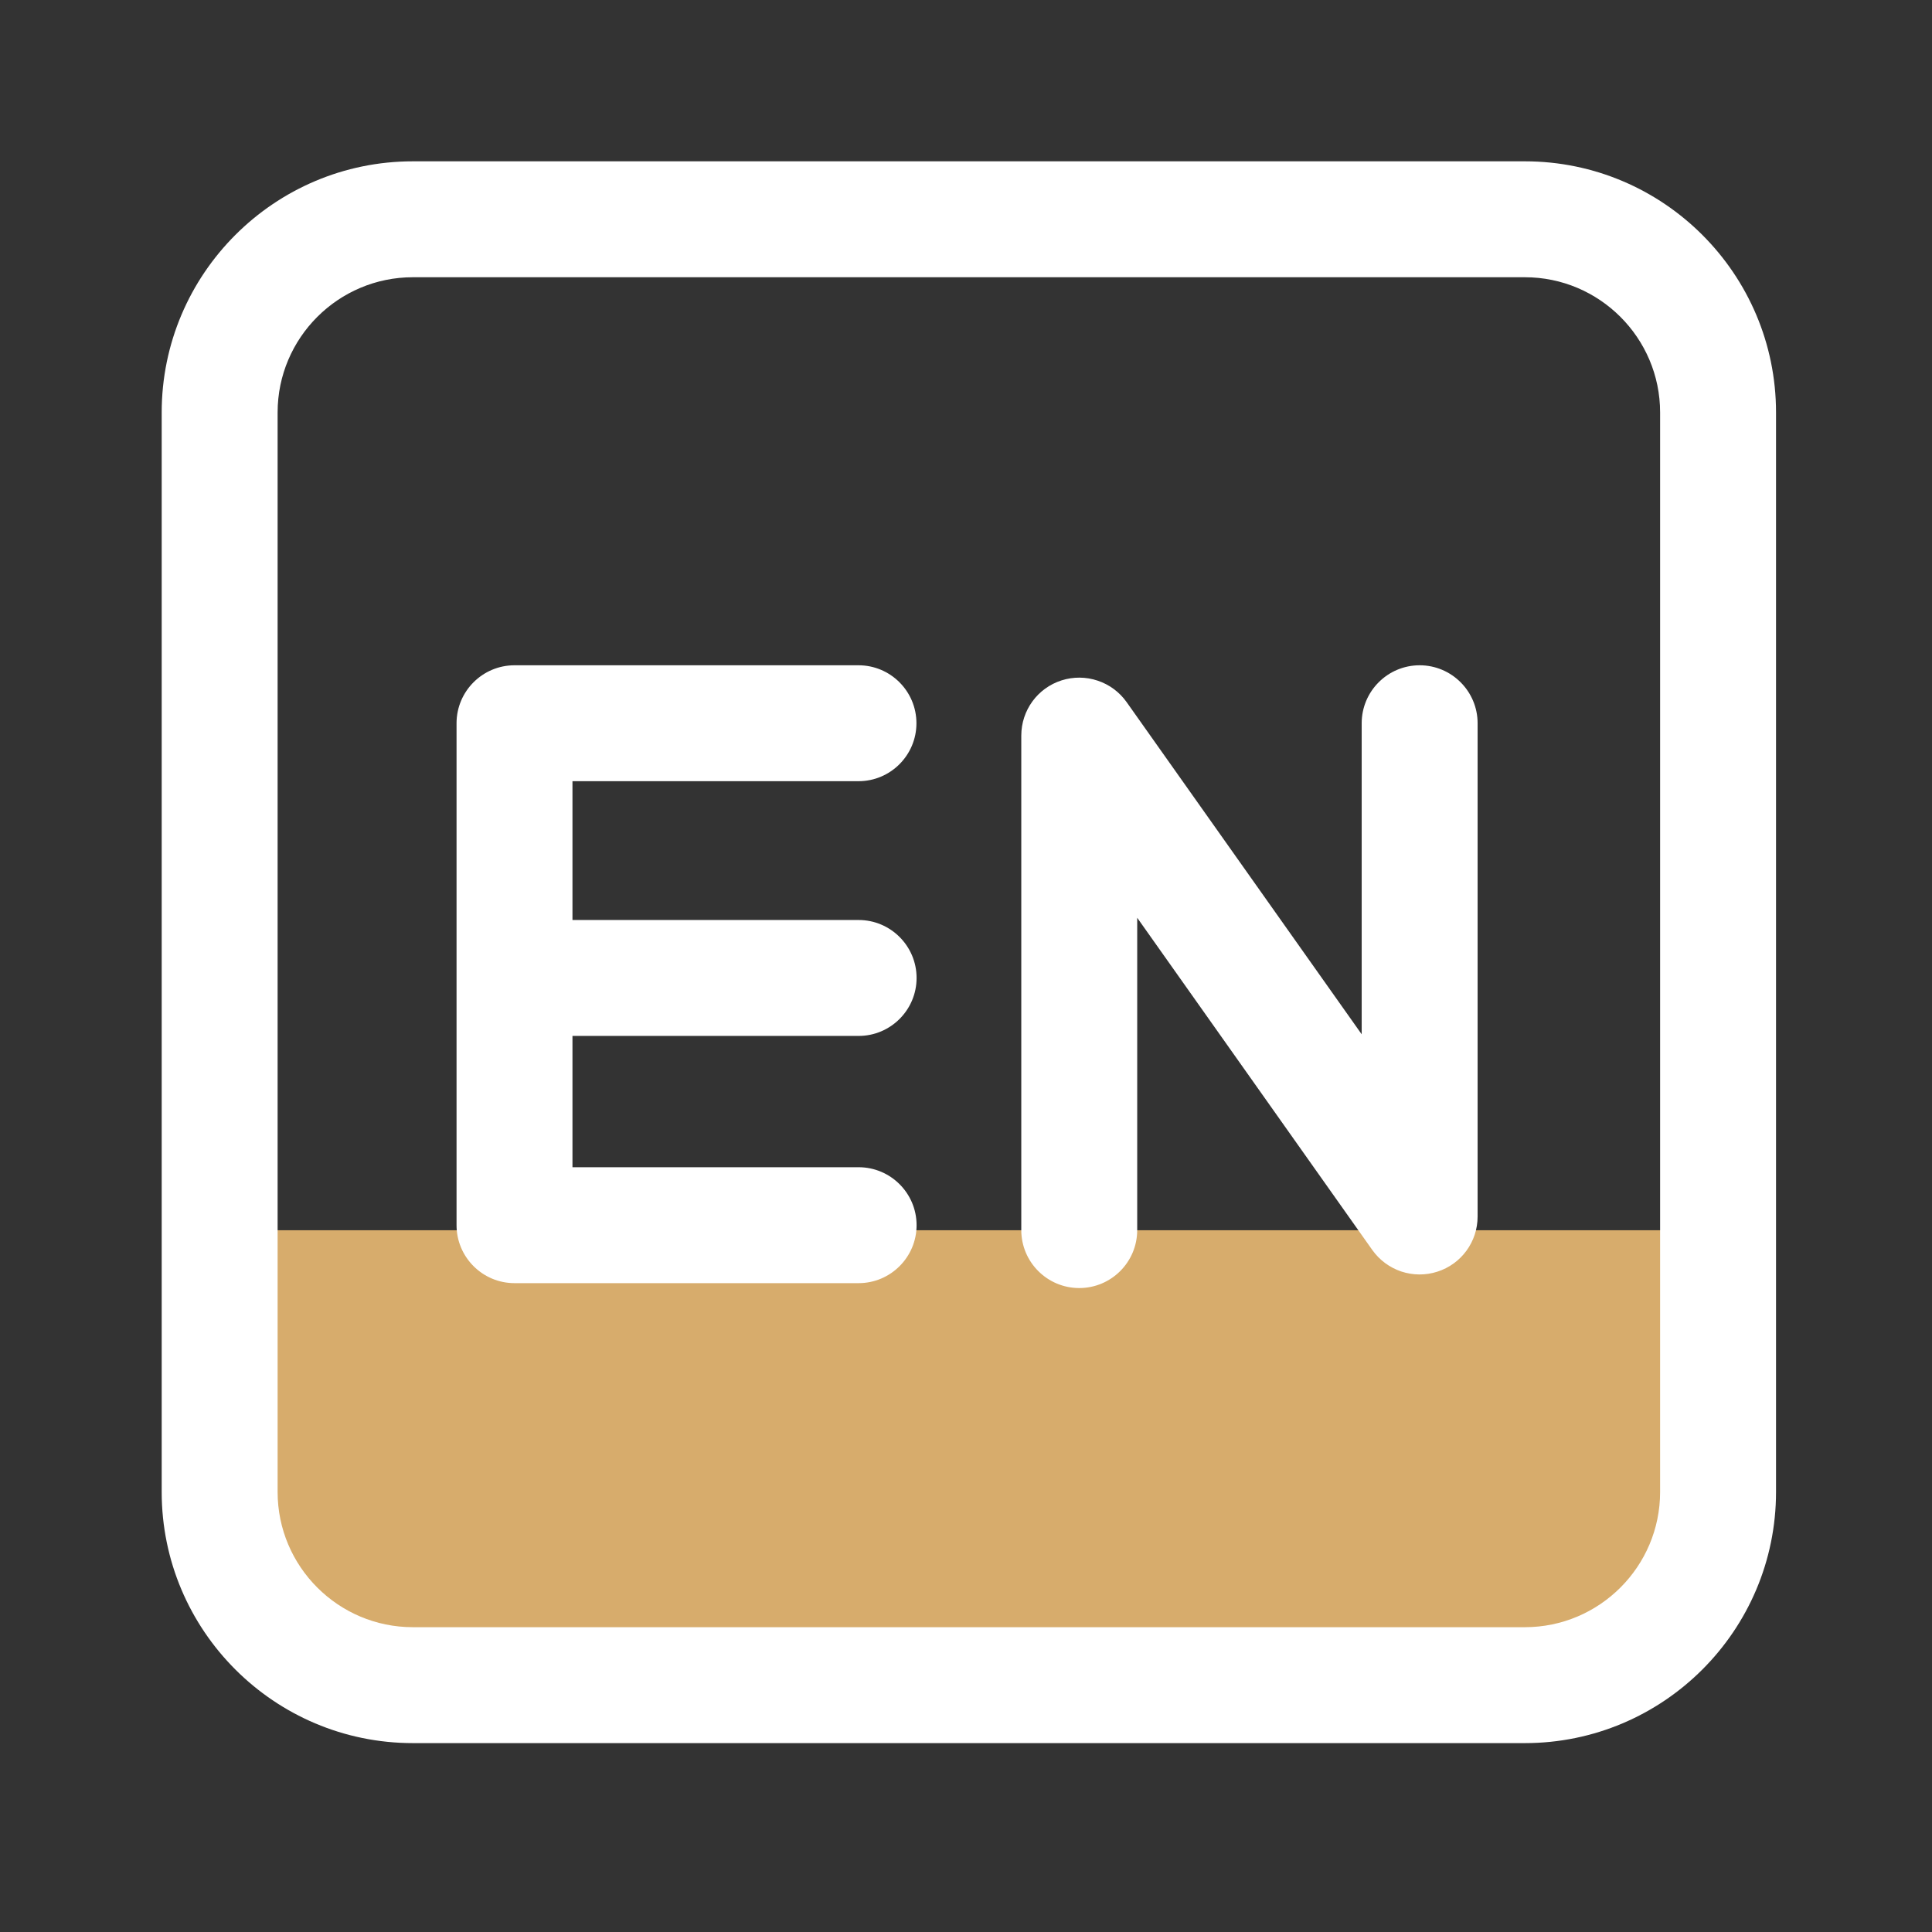
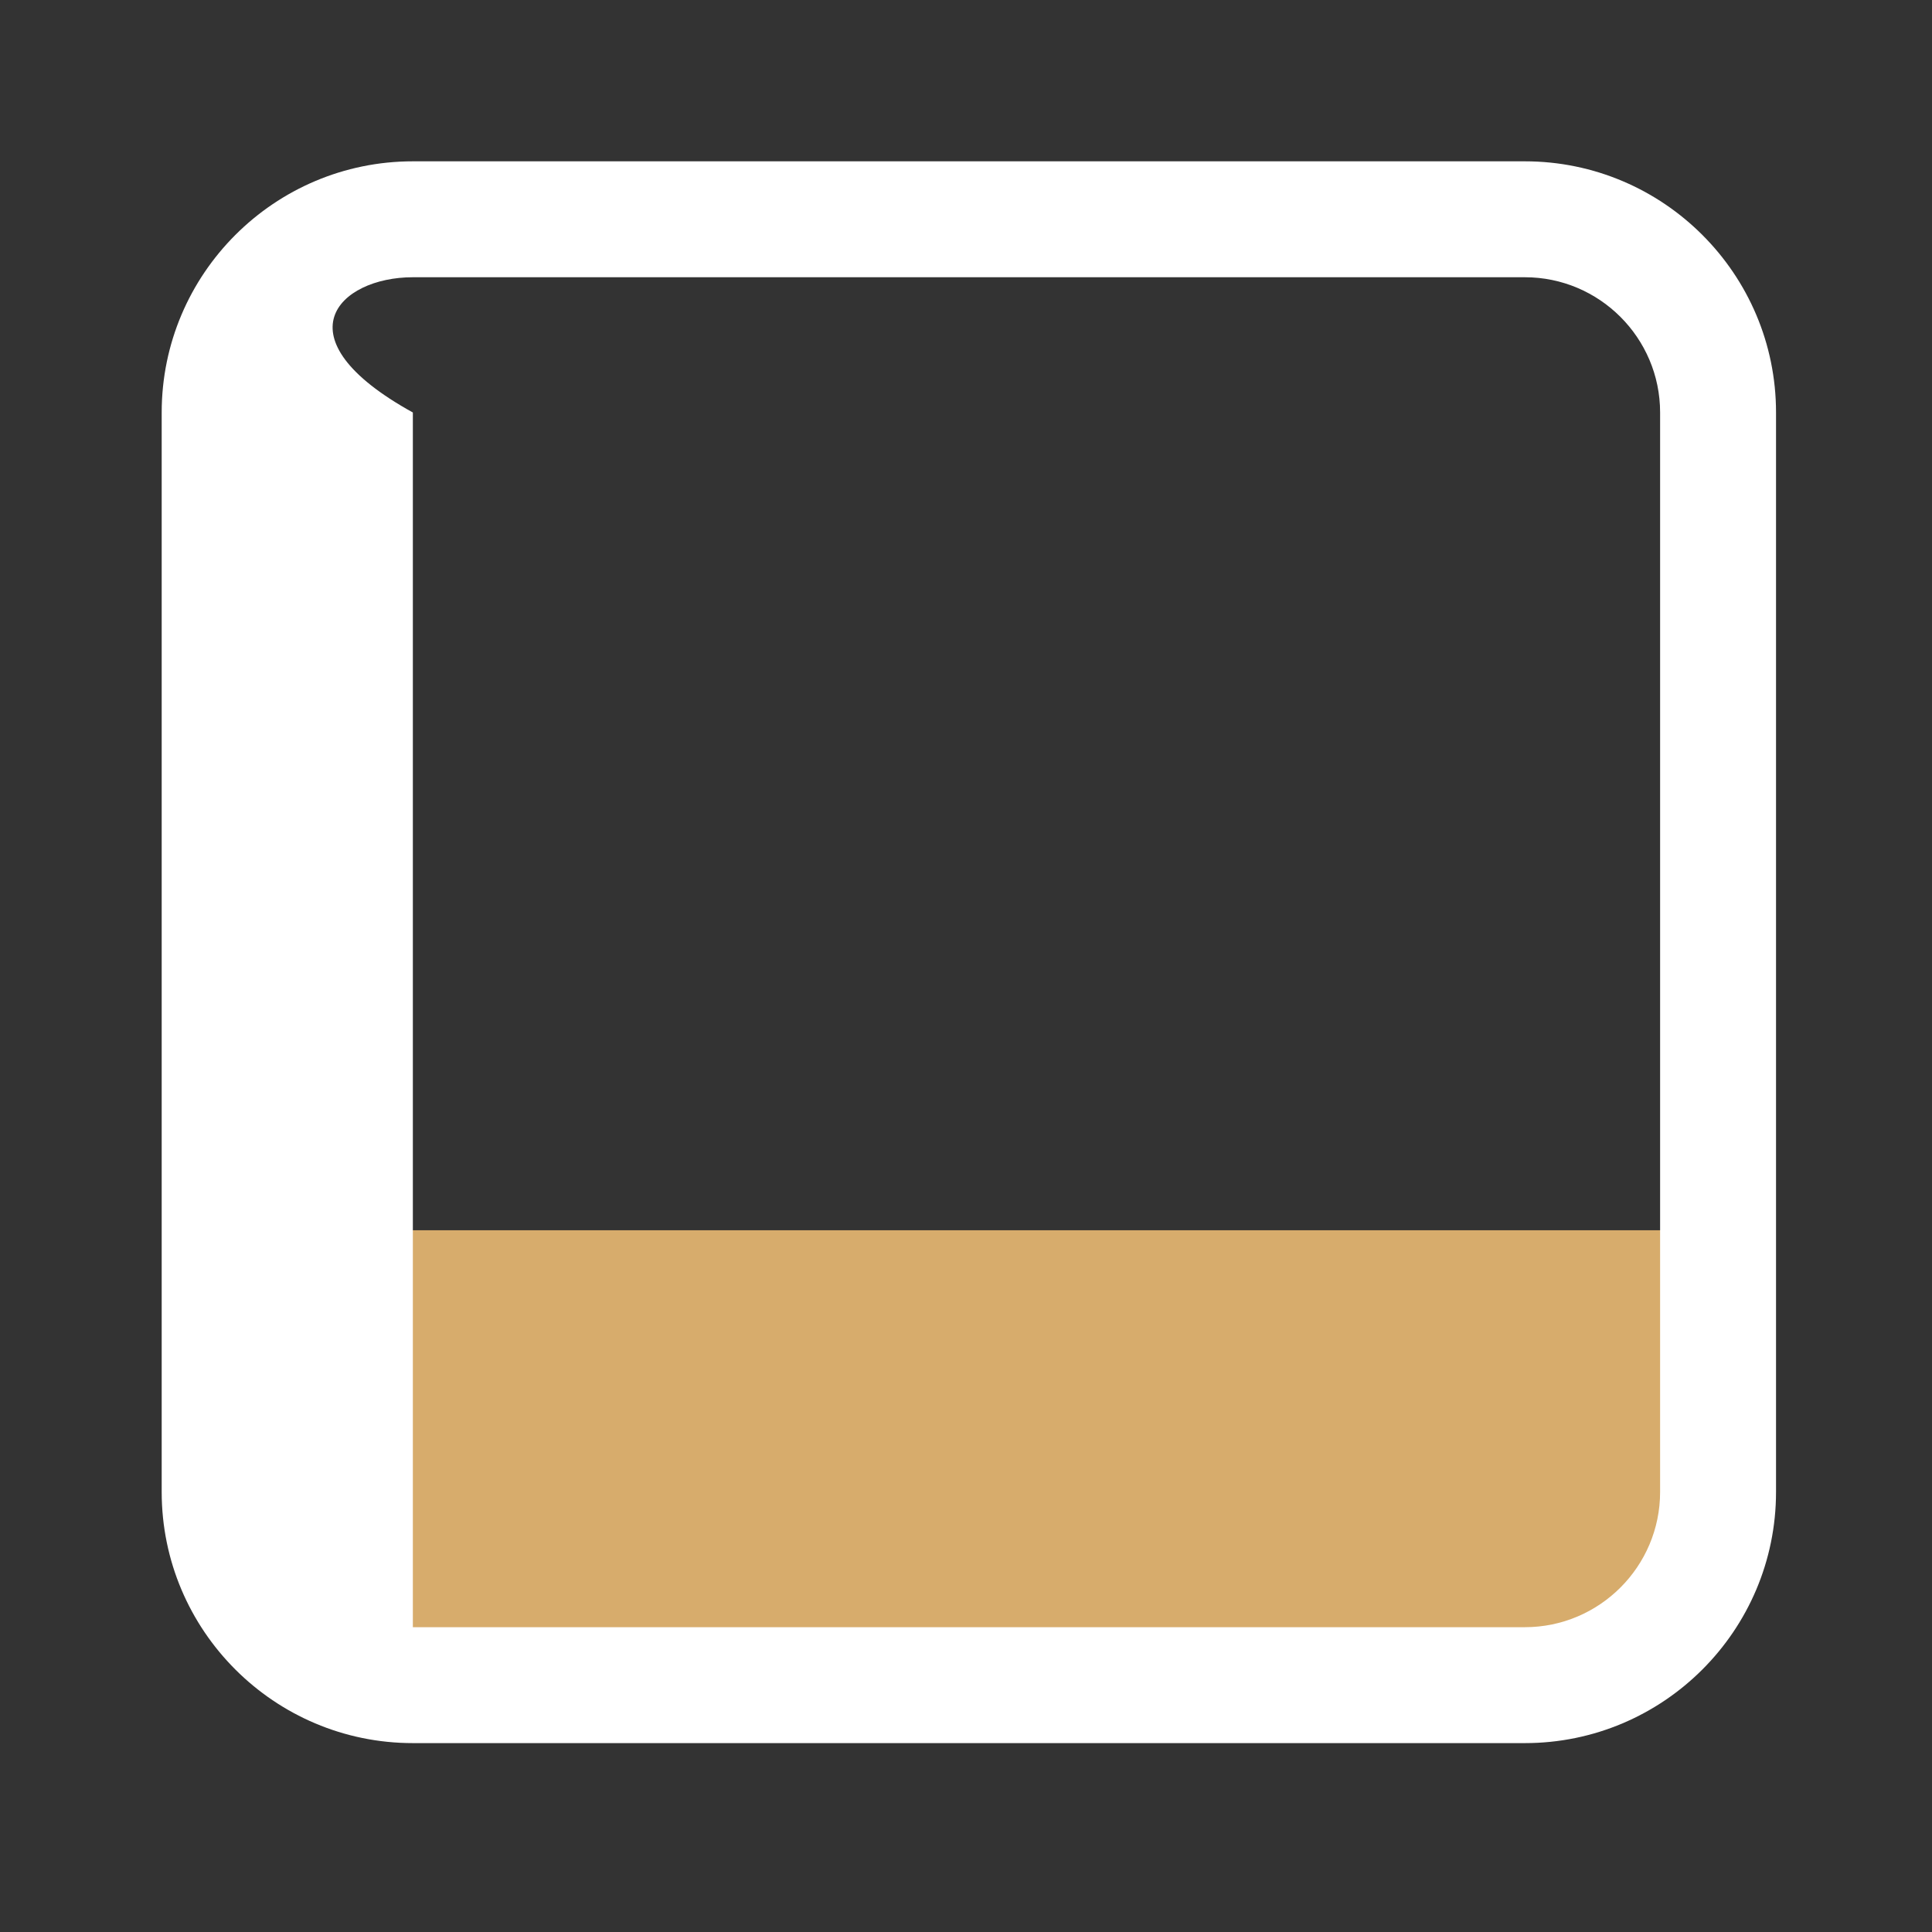
<svg xmlns="http://www.w3.org/2000/svg" width="26" height="26" viewBox="0 0 26 26" fill="none">
  <rect x="0" y="0" width="26" height="26" fill="#333333" stroke="none" />
  <path d="M20.457 22.679H5.57C4.237 22.679 3.156 21.597 3.156 20.265V16.556H22.872V20.265C22.872 21.597 21.791 22.679 20.457 22.679Z" fill="#D7AC6C" />
-   <path d="M20.521 2.171H5.556C3.692 2.171 2.176 3.687 2.176 5.551V20.078C2.176 21.943 3.692 23.458 5.556 23.458H20.521C22.385 23.458 23.901 21.943 23.901 20.078V5.551C23.901 3.687 22.385 2.171 20.521 2.171ZM22.341 20.078C22.341 21.082 21.524 21.898 20.521 21.898H5.556C4.553 21.898 3.736 21.082 3.736 20.078V5.551C3.736 4.547 4.553 3.731 5.556 3.731H20.521C21.524 3.731 22.341 4.547 22.341 5.551V20.078Z" fill="white" />
-   <path d="M11.553 10.513C11.984 10.513 12.333 10.163 12.333 9.733C12.333 9.303 11.984 8.953 11.553 8.953H6.924C6.494 8.953 6.144 9.303 6.144 9.733V16.488C6.144 16.918 6.494 17.268 6.924 17.268H11.555C11.985 17.268 12.335 16.918 12.335 16.488C12.335 16.058 11.985 15.708 11.555 15.708H7.704V13.941H11.555C11.985 13.941 12.335 13.591 12.335 13.161C12.335 12.731 11.985 12.381 11.555 12.381H7.704V10.513H11.553ZM19.105 8.953C18.675 8.953 18.325 9.303 18.325 9.733V13.919L15.161 9.448C15.065 9.313 14.929 9.212 14.772 9.16C14.615 9.107 14.445 9.106 14.287 9.156C13.963 9.259 13.744 9.559 13.744 9.9V16.554C13.744 16.985 14.094 17.334 14.524 17.334C14.954 17.334 15.304 16.985 15.304 16.554V12.351L18.468 16.822C18.564 16.957 18.7 17.058 18.857 17.111C19.014 17.163 19.184 17.165 19.342 17.114C19.665 17.012 19.885 16.712 19.885 16.371V9.733C19.885 9.303 19.535 8.953 19.105 8.953Z" fill="white" />
+   <path d="M20.521 2.171H5.556C3.692 2.171 2.176 3.687 2.176 5.551V20.078C2.176 21.943 3.692 23.458 5.556 23.458H20.521C22.385 23.458 23.901 21.943 23.901 20.078V5.551C23.901 3.687 22.385 2.171 20.521 2.171ZM22.341 20.078C22.341 21.082 21.524 21.898 20.521 21.898H5.556V5.551C3.736 4.547 4.553 3.731 5.556 3.731H20.521C21.524 3.731 22.341 4.547 22.341 5.551V20.078Z" fill="white" />
</svg>